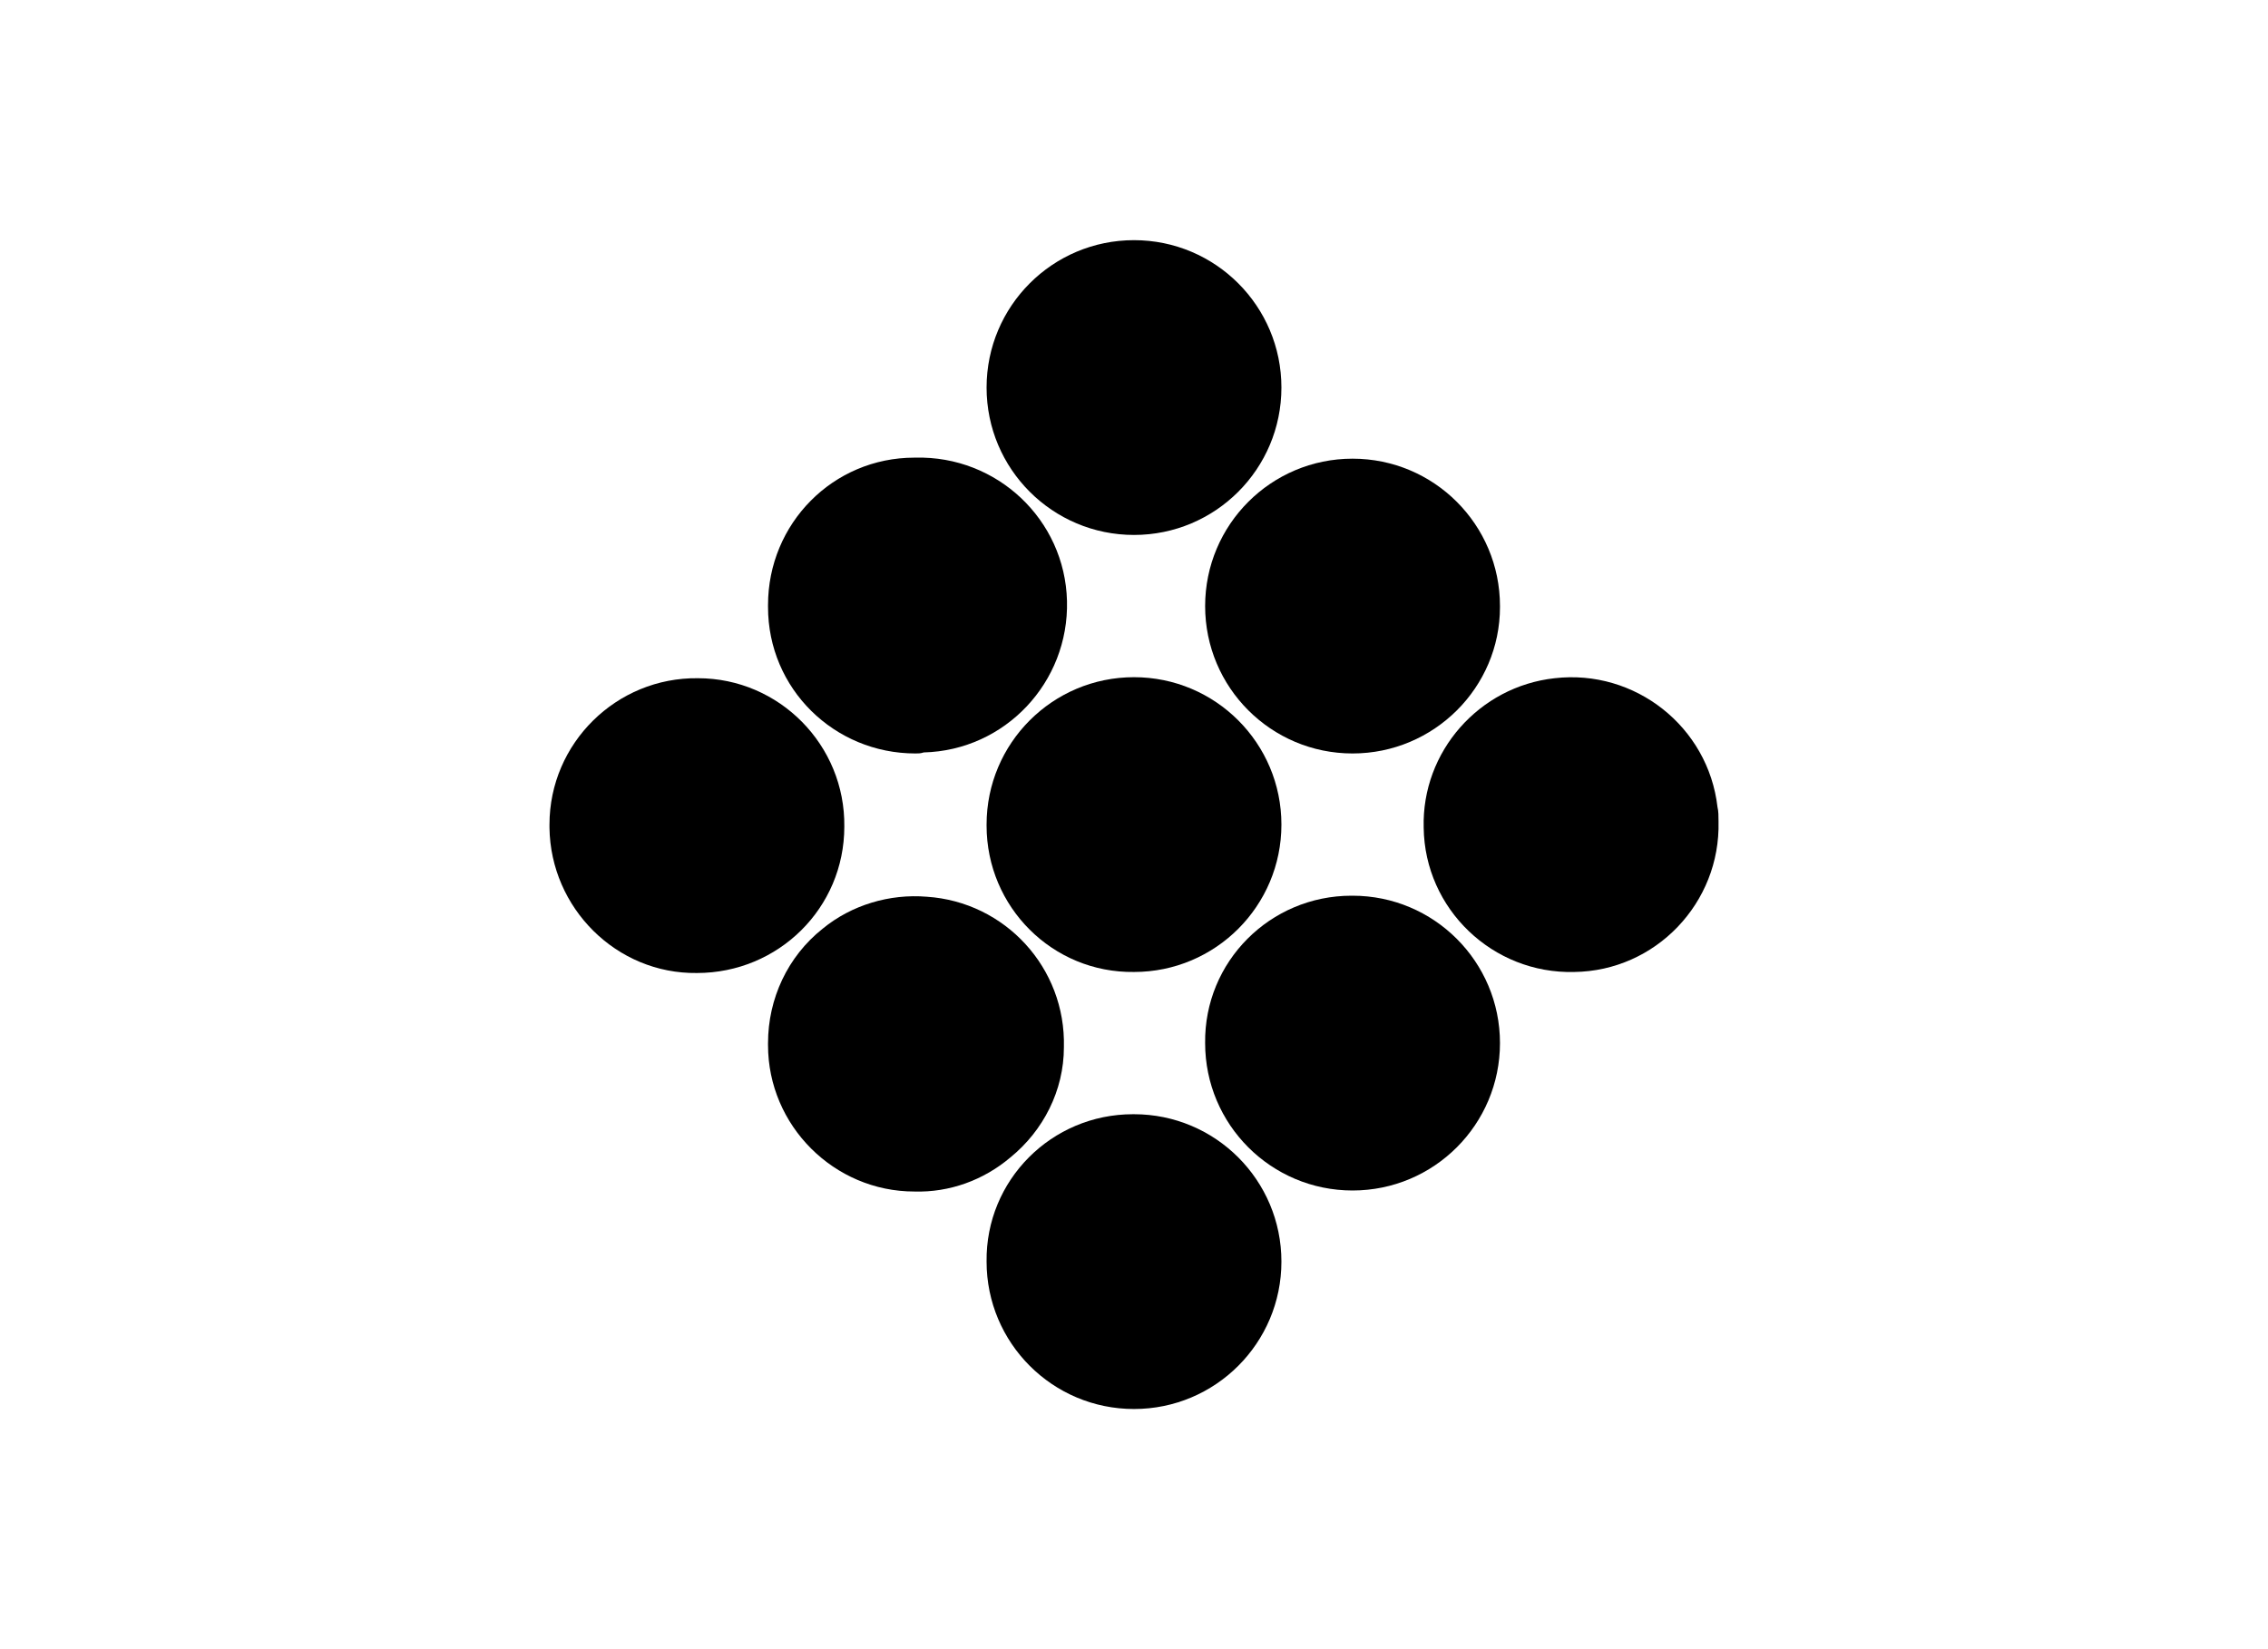
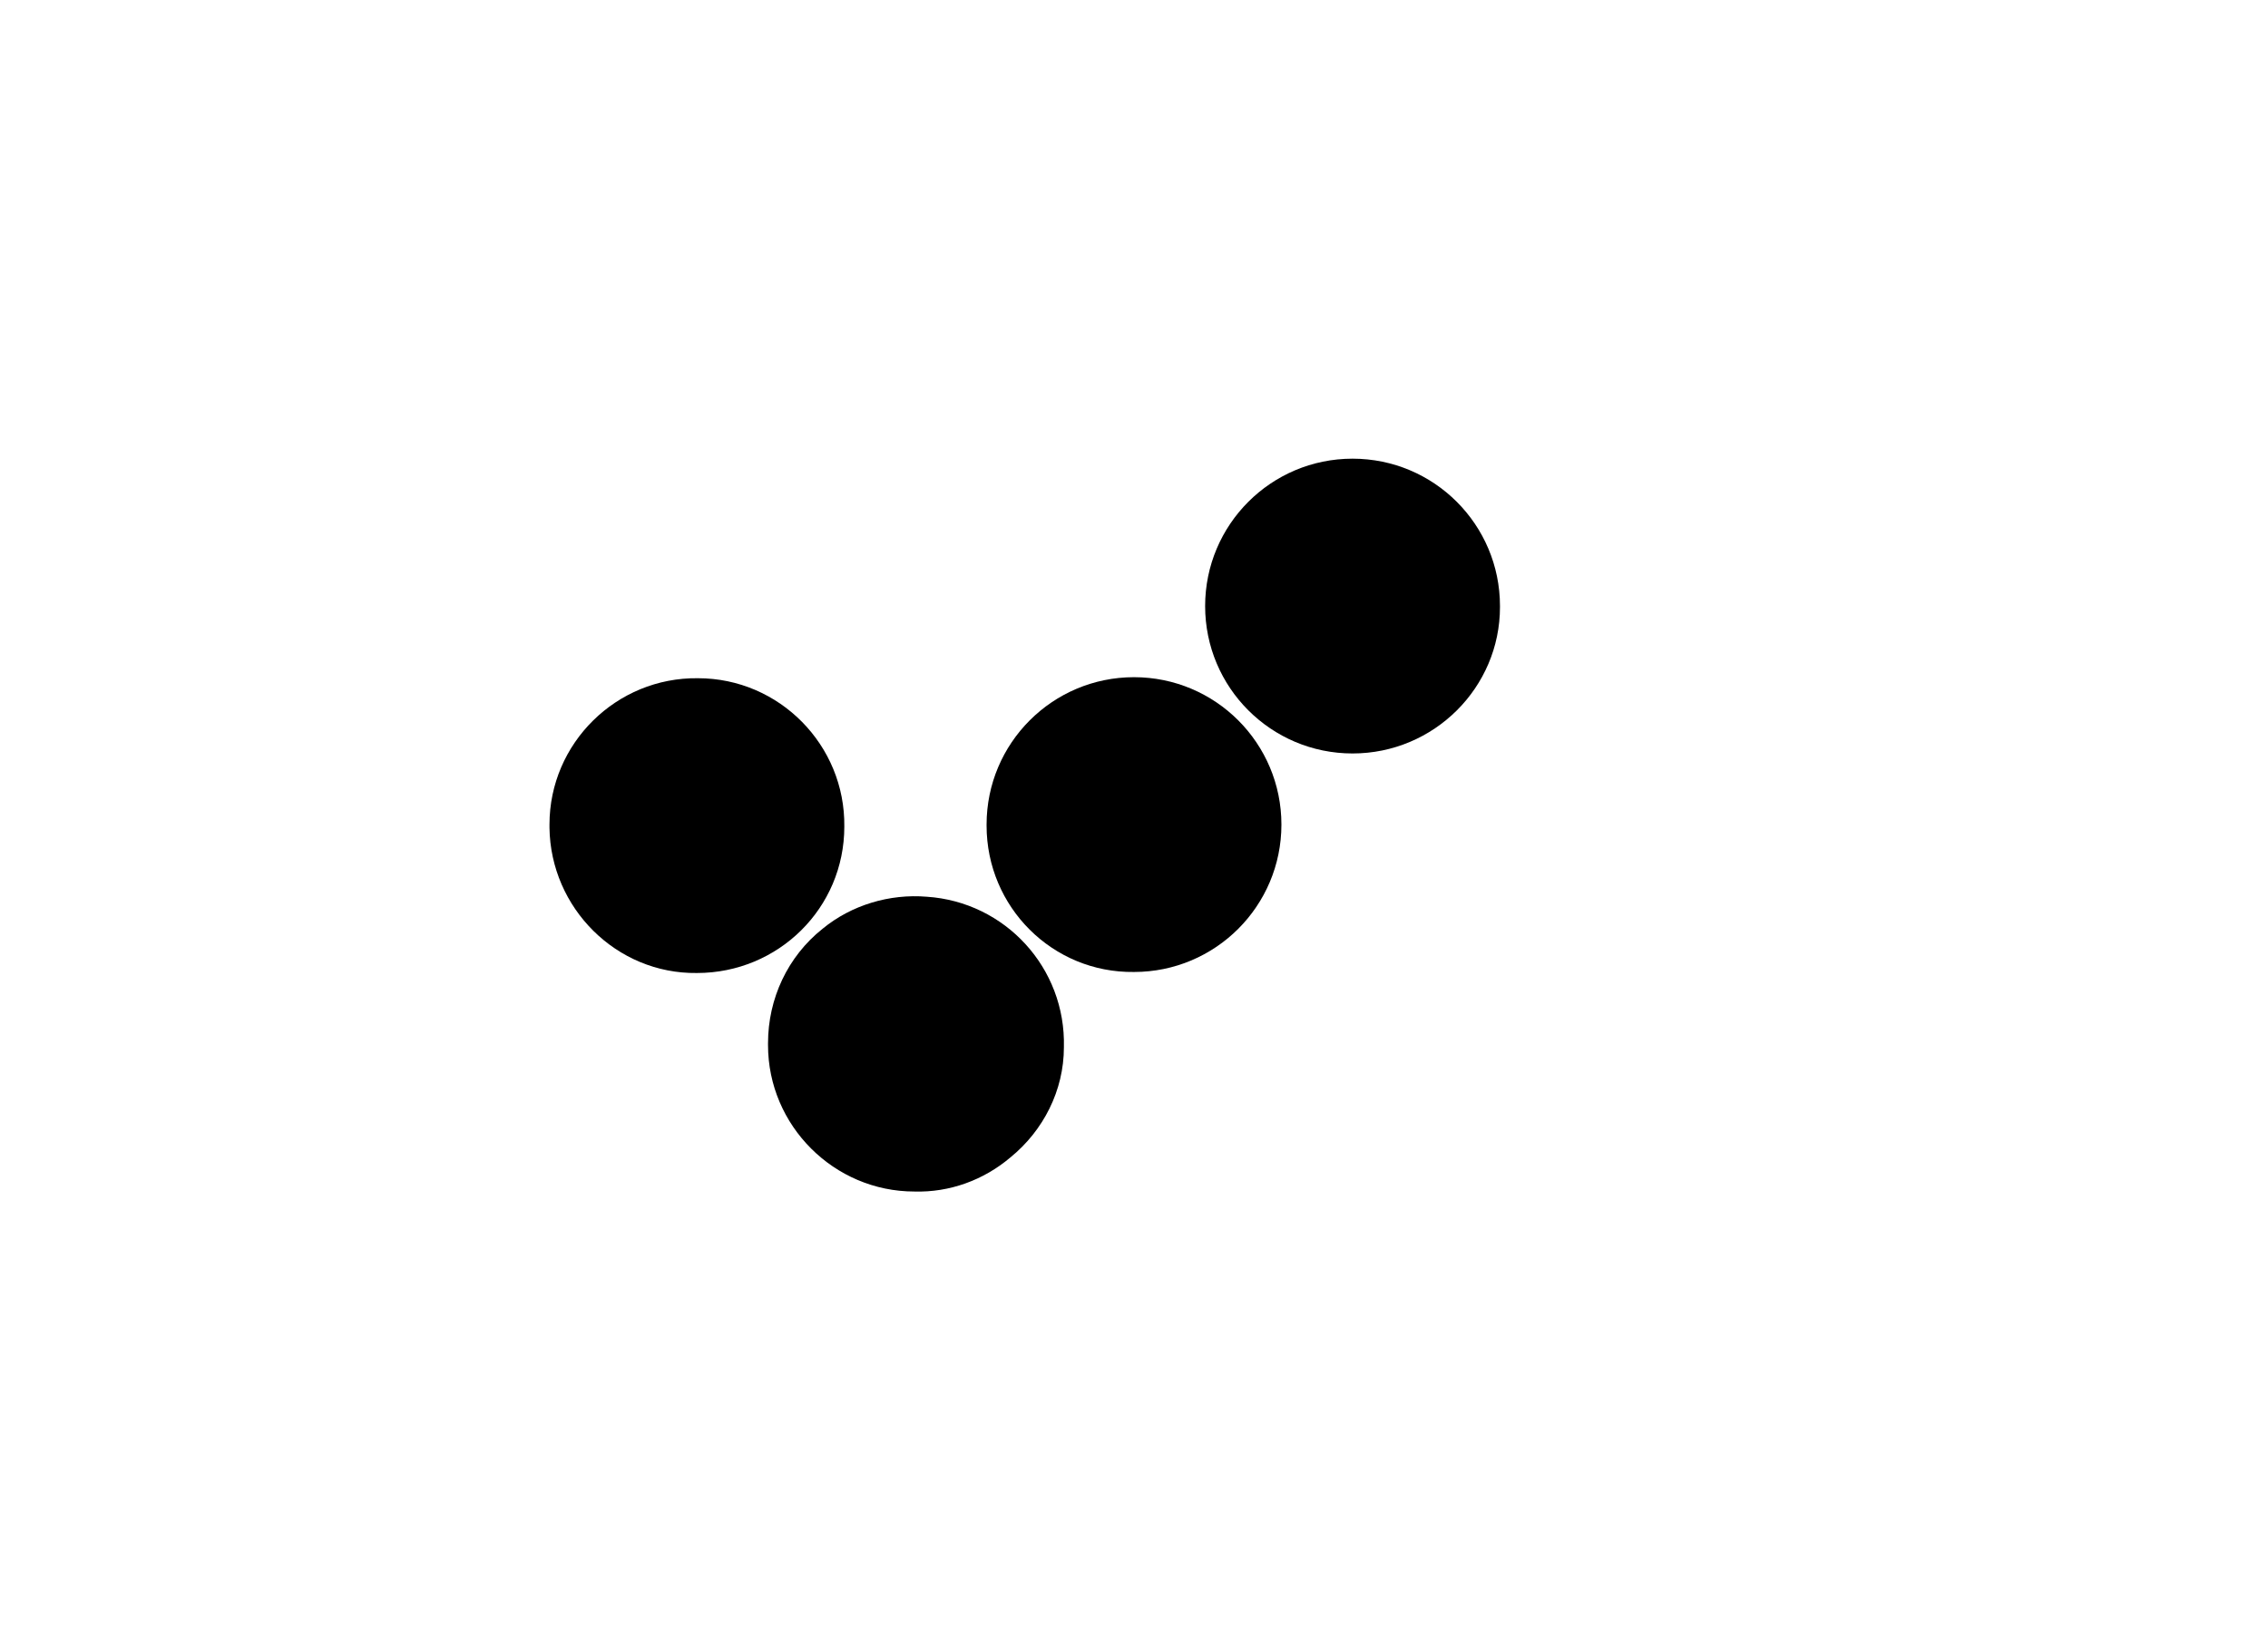
<svg xmlns="http://www.w3.org/2000/svg" version="1.1" id="Capa_1" x="0px" y="0px" viewBox="0 0 220 160" style="enable-background:new 0 0 220 160;" xml:space="preserve">
  <title>template-trabajos-+++_8</title>
  <path d="M95.7,80c0-7.9,6.4-14.3,14.3-14.3c7.9,0,14.3,6.4,14.3,14.3c0,7.9-6.4,14.3-14.3,14.3c-7.9,0.1-14.3-6.3-14.3-14.2  C95.7,80.1,95.7,80.1,95.7,80z" />
  <path d="M53.3,80c0-7.9,6.5-14.3,14.4-14.2c7.9,0,14.3,6.5,14.2,14.4c0,7.9-6.4,14.2-14.3,14.2c-7.8,0.1-14.2-6.3-14.3-14.1  C53.3,80.2,53.3,80.1,53.3,80z" />
-   <path d="M110,108.1c7.9,0,14.3,6.4,14.3,14.3c0,7.9-6.4,14.3-14.3,14.3c-7.9,0-14.3-6.4-14.3-14.3c-0.1-7.9,6.3-14.3,14.2-14.3  C109.9,108.1,109.9,108.1,110,108.1z" />
-   <path d="M166.7,79.7c0.2,7.9-6.1,14.5-14,14.6c-7.9,0.2-14.5-6.1-14.6-14c-0.2-7.4,5.4-13.7,12.7-14.5c7.8-0.9,14.9,4.7,15.8,12.5  C166.7,78.7,166.7,79.2,166.7,79.7z" />
  <path d="M74.5,101.2c0-4.3,1.9-8.4,5.3-11.1c2.8-2.3,6.5-3.4,10.1-3.1c7.6,0.5,13.5,6.9,13.3,14.6c0,4.2-2,8.1-5.2,10.7  c-2.6,2.2-5.9,3.4-9.3,3.3c-7.8,0-14.2-6.4-14.2-14.2C74.5,101.3,74.5,101.2,74.5,101.2z" />
-   <path d="M131.2,86.9c7.9,0,14.3,6.4,14.3,14.3c0,7.9-6.4,14.3-14.3,14.3c-7.9,0-14.3-6.4-14.3-14.3c-0.1-7.9,6.3-14.3,14.2-14.3  C131,86.9,131.1,86.9,131.2,86.9z" />
-   <path d="M88.8,73.1c-7.9,0-14.3-6.3-14.3-14.2c0-0.1,0-0.1,0-0.2c0-7.9,6.3-14.3,14.2-14.3c0,0,0.1,0,0.1,0  c7.9-0.2,14.5,6,14.7,13.9c0.2,7.9-6,14.5-13.9,14.7C89.3,73.1,89.1,73.1,88.8,73.1L88.8,73.1z" />
-   <path d="M110,51.9c-7.9,0-14.3-6.4-14.3-14.3s6.4-14.3,14.3-14.3c7.9,0,14.3,6.4,14.3,14.3c0,0,0,0,0,0  C124.3,45.5,117.9,51.9,110,51.9C110,51.9,110,51.9,110,51.9z" />
  <path d="M131.2,73.1c-7.9,0-14.3-6.4-14.3-14.3c0-7.9,6.4-14.3,14.3-14.3c7.9,0,14.3,6.4,14.3,14.3c0,0,0,0,0,0.1  C145.5,66.7,139.1,73.1,131.2,73.1C131.2,73.1,131.2,73.1,131.2,73.1z" />
</svg>